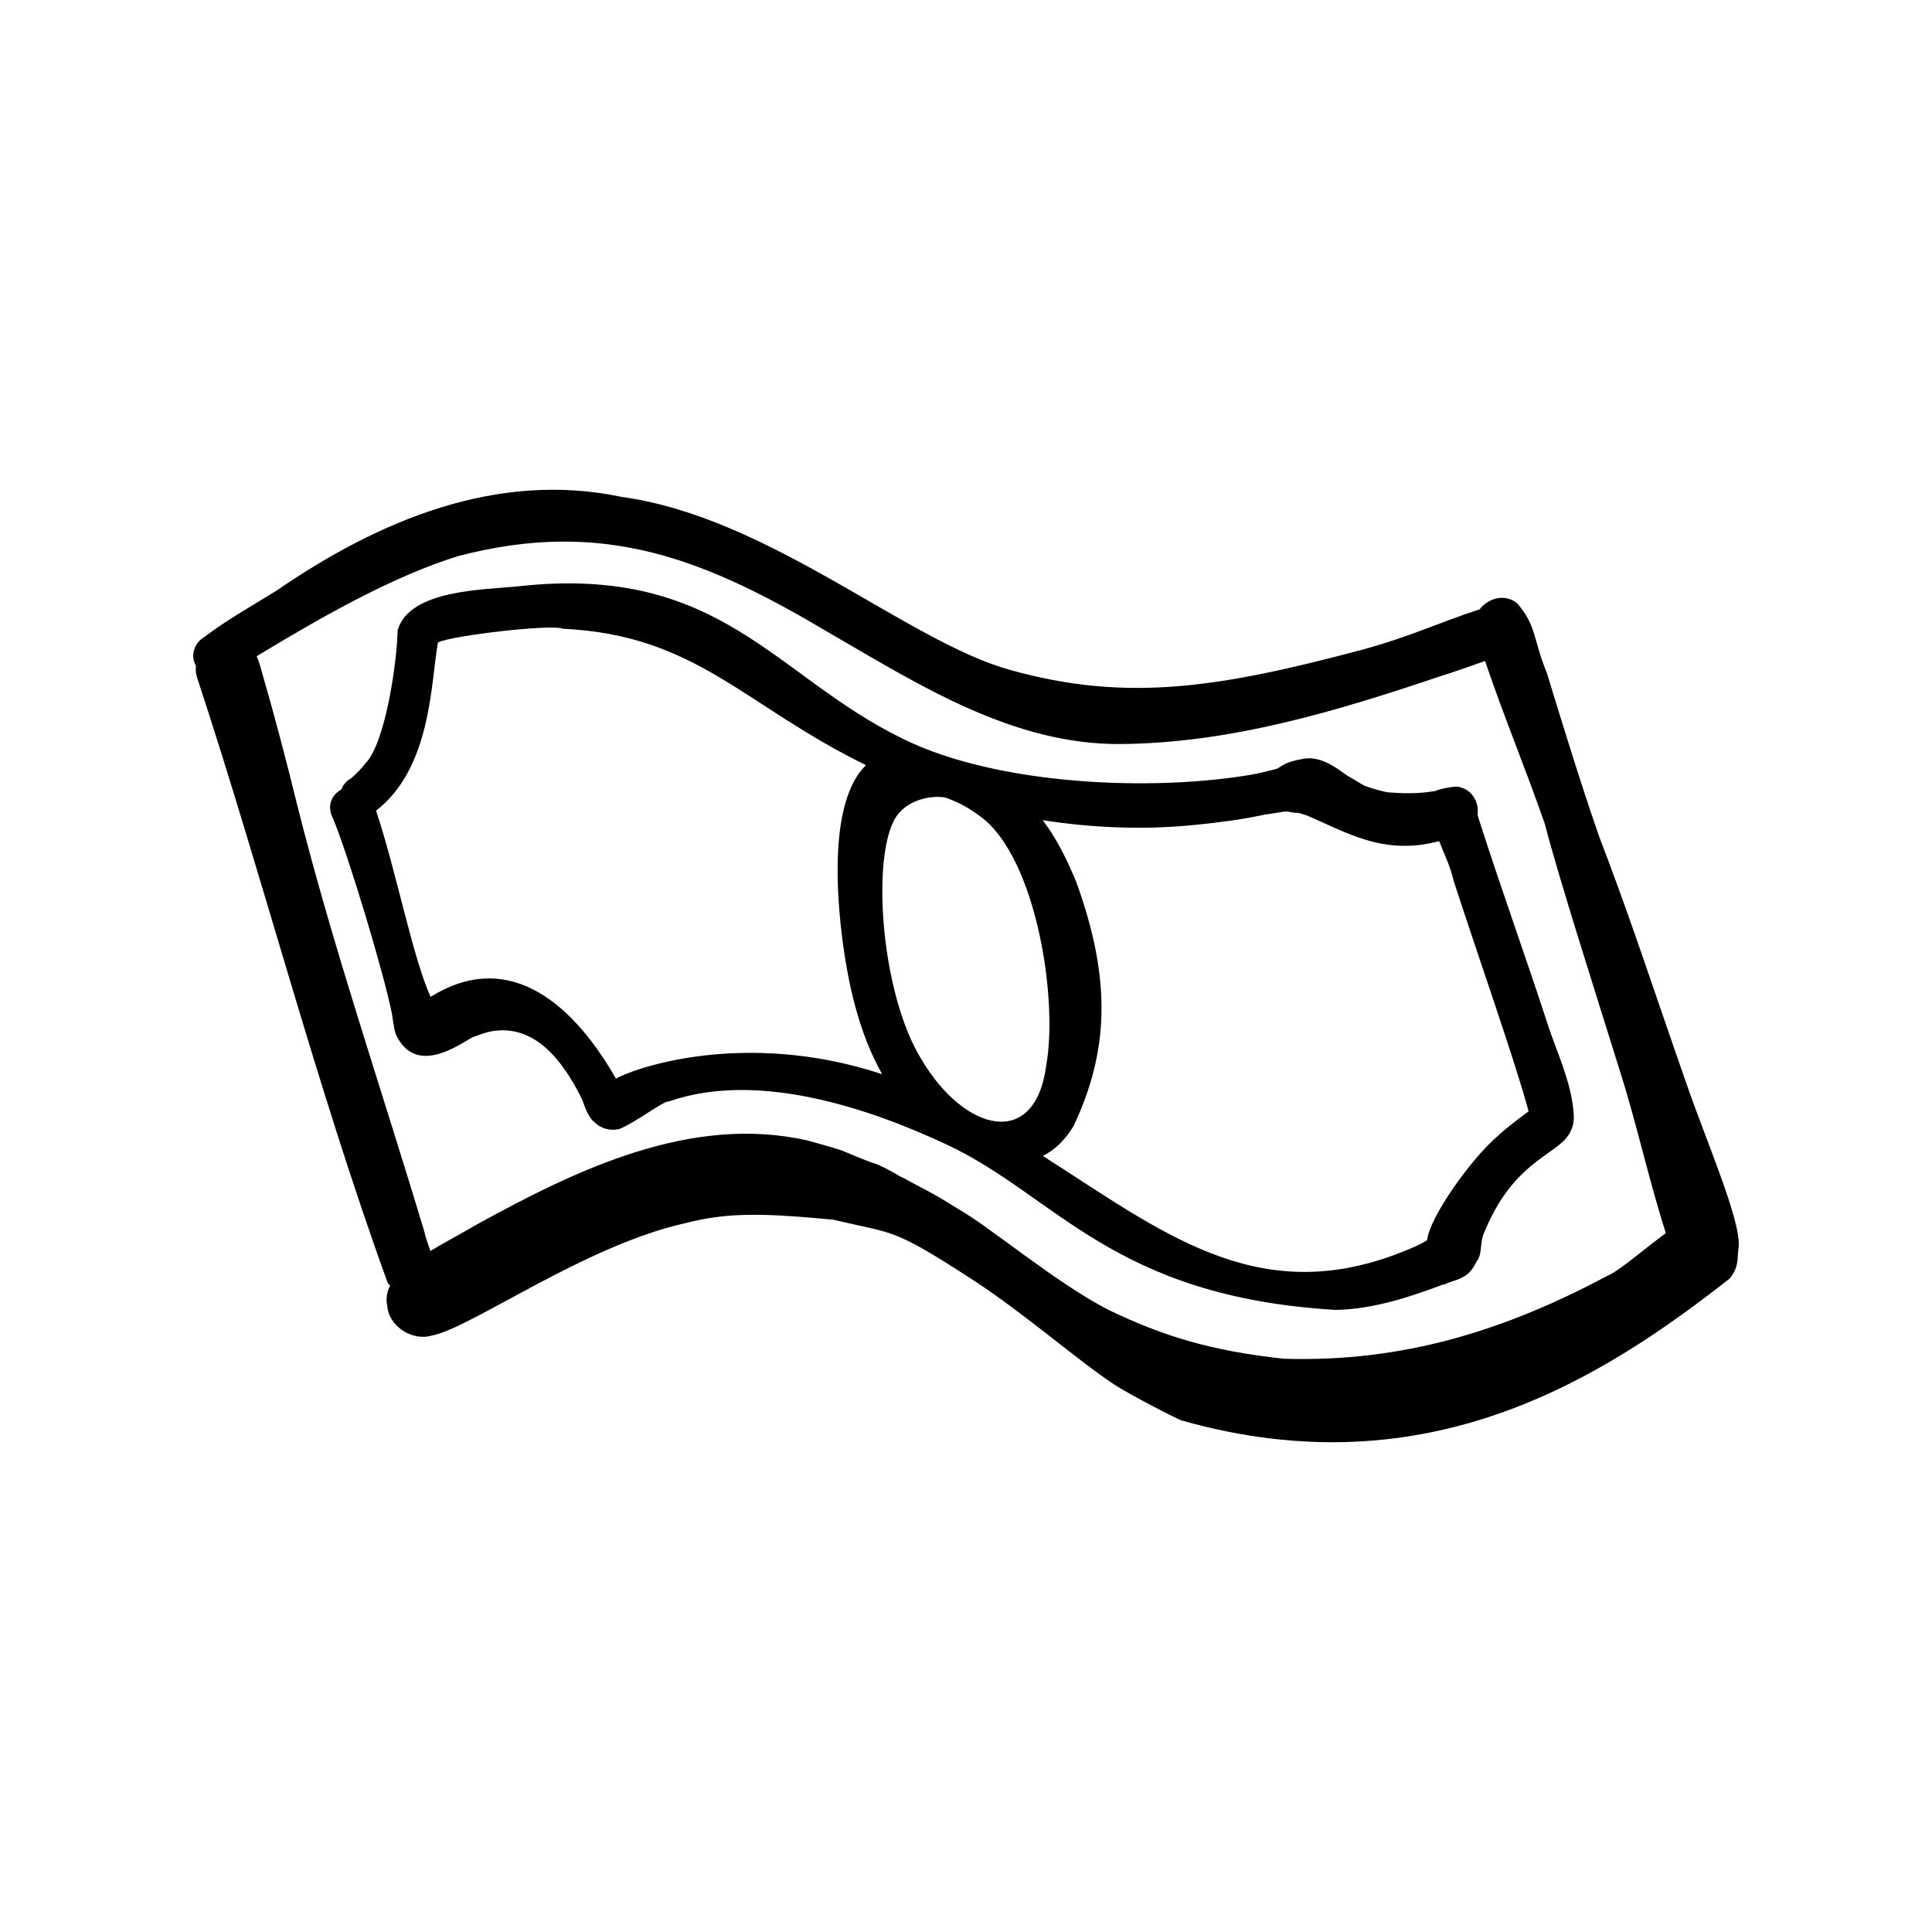
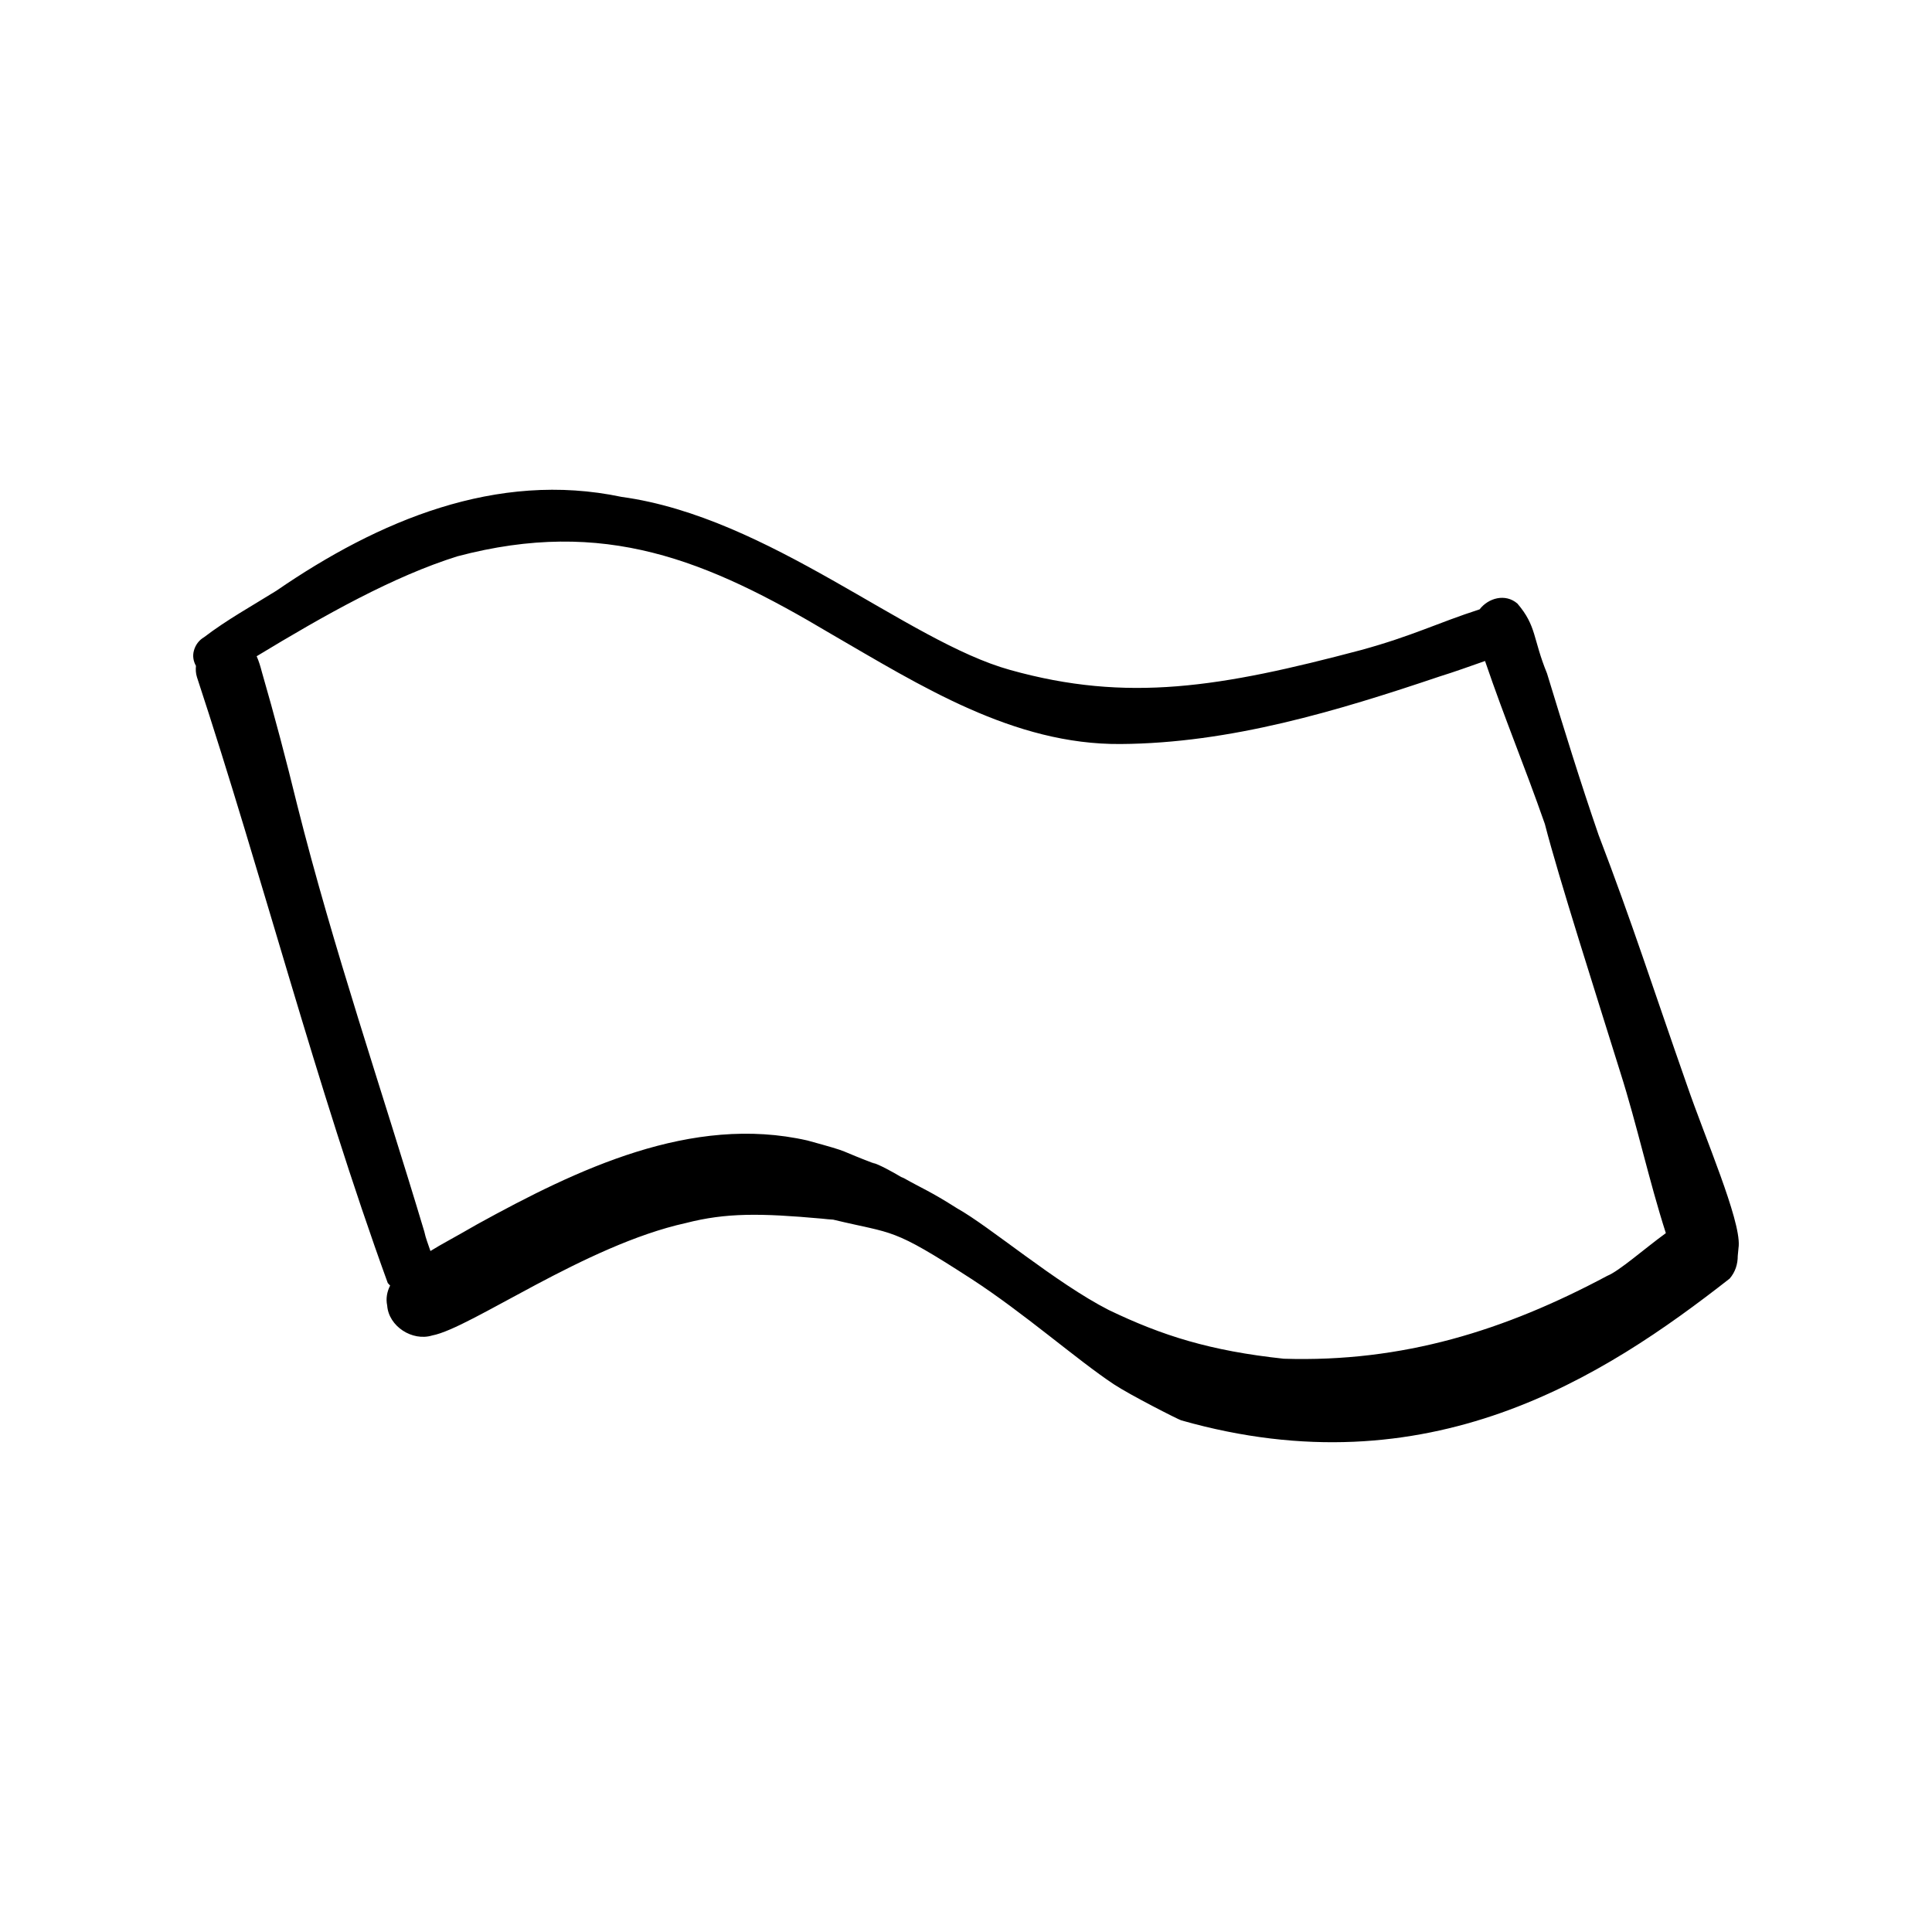
<svg xmlns="http://www.w3.org/2000/svg" width="116" height="116" viewBox="0 0 116 116" fill="none">
  <g clip-path="url(#clip0_109_1908)">
    <path d="M104.379 74.965C104.385 74.914 104.391 74.86 104.396 74.8C104.496 73.189 102.376 68.322 101.286 65.144C99.253 59.352 98.01 55.429 95.977 50.12C94.872 46.915 93.874 43.673 92.884 40.43C92.027 38.336 92.268 37.595 91.107 36.239C90.377 35.609 89.354 35.912 88.839 36.586C86.295 37.408 84.821 38.179 81.726 39.028C73.297 41.262 67.71 42.201 60.651 40.225C54.448 38.506 46.201 31.048 37.319 29.834C29.803 28.25 22.702 31.271 16.599 35.465C15.137 36.377 13.623 37.21 12.251 38.259C11.956 38.429 11.741 38.716 11.649 39.042C11.547 39.381 11.613 39.704 11.765 39.98C11.744 40.199 11.753 40.424 11.825 40.655C15.796 52.719 18.957 65.113 23.281 77.032C23.322 77.093 23.377 77.133 23.424 77.184C23.241 77.55 23.157 77.957 23.247 78.383C23.336 79.639 24.759 80.549 25.95 80.183C28.265 79.748 35.135 74.763 41.177 73.433C43.598 72.81 45.654 72.837 49.342 73.168C49.582 73.197 49.851 73.219 50.021 73.228C53.733 74.122 53.468 73.648 58.318 76.784C61.478 78.833 64.656 81.642 66.873 83.112C67.829 83.746 70.739 85.227 70.921 85.279C85.792 89.51 96.297 82.681 103.849 76.77C104.199 76.368 104.337 75.889 104.337 75.408C104.337 75.408 104.337 75.407 104.337 75.406C104.355 75.259 104.369 75.112 104.379 74.965ZM77.08 81.58C72.669 81.108 69.783 80.198 66.569 78.653C63.401 77.038 59.41 73.632 57.473 72.554C55.821 71.505 55.376 71.364 54.269 70.737C54.214 70.713 54.159 70.691 54.104 70.668C53.642 70.389 52.754 69.896 52.346 69.793C52.495 69.842 52.695 69.957 52.786 69.973C50.037 68.942 51.38 69.274 48.485 68.478C41.516 66.892 34.641 70.214 28.669 73.498C27.089 74.411 26.534 74.682 25.844 75.113C25.714 74.721 25.555 74.332 25.475 73.942C22.918 65.407 20.016 56.972 17.843 48.327C17.189 45.653 16.488 42.99 15.723 40.346C15.641 40.029 15.545 39.703 15.41 39.401C19.553 36.89 23.622 34.609 27.46 33.402C36.303 31.065 42.427 33.614 49.886 38.055C55.26 41.167 60.849 44.722 67.278 44.672C73.862 44.627 80.261 42.699 86.45 40.612C87.364 40.33 88.261 40.001 89.164 39.687C90.396 43.297 91.485 45.844 92.755 49.472C93.585 52.703 95.874 59.843 97.281 64.369C98.295 67.56 98.998 70.855 100.02 74.039C98.705 74.996 97.23 76.309 96.503 76.603C90.352 79.886 84.231 81.804 77.08 81.58Z" fill="black" />
-     <path d="M94.458 66.561C94.461 66.588 94.464 66.62 94.467 66.651C94.469 66.67 94.476 66.689 94.477 66.709C94.468 66.642 94.463 66.604 94.458 66.561Z" fill="black" />
-     <path d="M92.945 61.561C91.597 57.404 90.102 53.296 88.776 49.133C88.76 49.063 88.735 48.995 88.712 48.927C88.819 48.237 88.436 47.46 87.692 47.277C87.469 47.1 85.991 47.496 86.237 47.486C85.475 47.603 84.778 47.687 83.34 47.573C83.195 47.548 83.02 47.514 82.905 47.478C82.493 47.39 82.037 47.204 81.911 47.171C81.562 46.956 81.201 46.756 80.85 46.543C80.805 46.51 80.764 46.478 80.702 46.441C79.992 45.898 79.062 45.352 78.136 45.582C78.124 45.586 78.12 45.588 78.108 45.592C78.058 45.599 78.008 45.604 77.957 45.611C77.656 45.697 77.343 45.752 77.071 45.919C76.964 45.971 76.893 46.018 76.846 46.056C76.774 46.095 76.703 46.135 76.649 46.166C75.854 46.356 75.527 46.455 75.14 46.504C75.005 46.525 75.278 46.483 75.366 46.473C69.231 47.565 59.848 47.149 54.206 44.357C46.511 40.614 43.276 33.881 31.195 35.195C29.109 35.422 24.579 35.369 23.872 37.853C23.849 39.593 23.172 44.584 21.936 45.842C21.686 46.16 21.406 46.457 21.096 46.718C20.934 46.822 20.767 46.919 20.669 47.09C20.584 47.19 20.536 47.297 20.492 47.405C19.933 47.714 19.58 48.373 20.009 49.171C20.984 51.578 23.016 58.325 23.533 60.862C23.577 61.162 23.647 61.635 23.669 61.714C23.66 61.8 23.668 61.804 23.682 61.766C23.71 61.95 23.761 62.13 23.862 62.292C25.197 64.76 28.051 62.333 28.46 62.249C28.816 62.117 29.172 61.977 29.548 61.913C32.044 61.506 33.731 63.536 34.947 66C35.118 66.458 35.266 66.942 35.605 67.308C35.662 67.357 35.701 67.389 35.741 67.423C36.115 67.78 36.675 67.909 37.184 67.789C38.24 67.353 39.821 66.1 40.161 66.131C45.508 64.268 52.233 66.555 56.891 68.745C63.427 71.819 66.825 77.865 80.219 78.65C82.444 78.595 84.561 77.909 86.623 77.133C86.834 77.095 86.888 77.067 86.864 77.047C86.994 77.014 87.126 76.966 87.218 76.928C87.577 76.817 87.927 76.677 88.205 76.415C88.393 76.227 88.529 76 88.645 75.763C89.012 75.284 88.836 74.796 89.057 74.141C90.62 70.233 92.765 69.565 93.864 68.52C94.23 68.171 94.475 67.699 94.491 67.189C94.505 67.073 94.487 66.835 94.468 66.651C94.29 64.875 93.504 63.239 92.945 61.561ZM58.911 49.056C62.197 51.529 63.54 59.898 62.819 63.961C62.154 69.038 57.926 67.975 55.345 63.64C52.806 59.583 52.246 50.827 53.962 48.832C54.601 48.068 55.798 47.739 56.709 47.877C56.765 47.894 56.821 47.909 56.877 47.926C57.364 48.127 57.901 48.3 58.911 49.056ZM26.294 38.574C26.299 38.572 26.308 38.569 26.313 38.567C26.306 38.57 26.307 38.568 26.294 38.574ZM36.986 64.768C34.071 59.67 30.186 57.133 25.854 59.855C24.767 57.449 23.83 52.438 22.579 48.672C25.89 46.123 25.861 41.038 26.292 38.584C26.293 38.581 26.292 38.582 26.293 38.579C26.319 38.566 26.331 38.56 26.334 38.558C27.159 38.159 33.13 37.458 33.786 37.749C41.829 38.136 44.605 42.325 51.994 45.941C49.806 48.068 50.184 53.645 50.649 56.925C50.929 58.895 51.513 61.943 52.967 64.495C44.548 61.721 37.813 64.238 36.986 64.768ZM91.779 66.726C91.162 67.186 90.545 67.649 89.97 68.161C89.981 68.153 89.999 68.142 90.014 68.132C88.365 69.5 85.834 73.075 85.684 74.462C85.637 74.488 85.345 74.734 83.861 75.295C75.364 78.503 69.701 73.921 62.613 69.403C63.27 69.083 63.891 68.526 64.444 67.638C66.579 63.134 66.756 58.846 64.622 52.959C64.071 51.62 63.442 50.346 62.607 49.246C65.641 49.715 68.725 49.838 71.784 49.525C73.186 49.385 74.587 49.204 75.964 48.905C76.368 48.849 76.772 48.787 77.174 48.721C77.18 48.721 77.183 48.722 77.201 48.722C77.29 48.73 77.357 48.737 77.417 48.743C77.493 48.763 77.569 48.783 77.648 48.786C77.721 48.805 77.82 48.808 77.916 48.804C77.906 48.806 77.902 48.806 77.891 48.807C77.924 48.806 77.957 48.809 77.99 48.81C78.005 48.814 78.025 48.82 78.033 48.821C78.173 48.872 78.317 48.917 78.461 48.96C80.811 49.949 83.043 51.404 86.411 50.503C86.68 51.222 87.081 51.996 87.282 52.895C88.665 57.177 90.958 63.67 91.779 66.722C91.779 66.723 91.779 66.724 91.779 66.726Z" fill="black" />
-     <path d="M94.459 66.561C94.431 66.346 94.441 66.4 94.459 66.561V66.561Z" fill="black" />
  </g>
  <defs>
    <clipPath id="clip0_109_1908">
      <rect width="92.8" height="92.8" fill="white" transform="translate(11.6 11.6)" />
    </clipPath>
  </defs>
</svg>